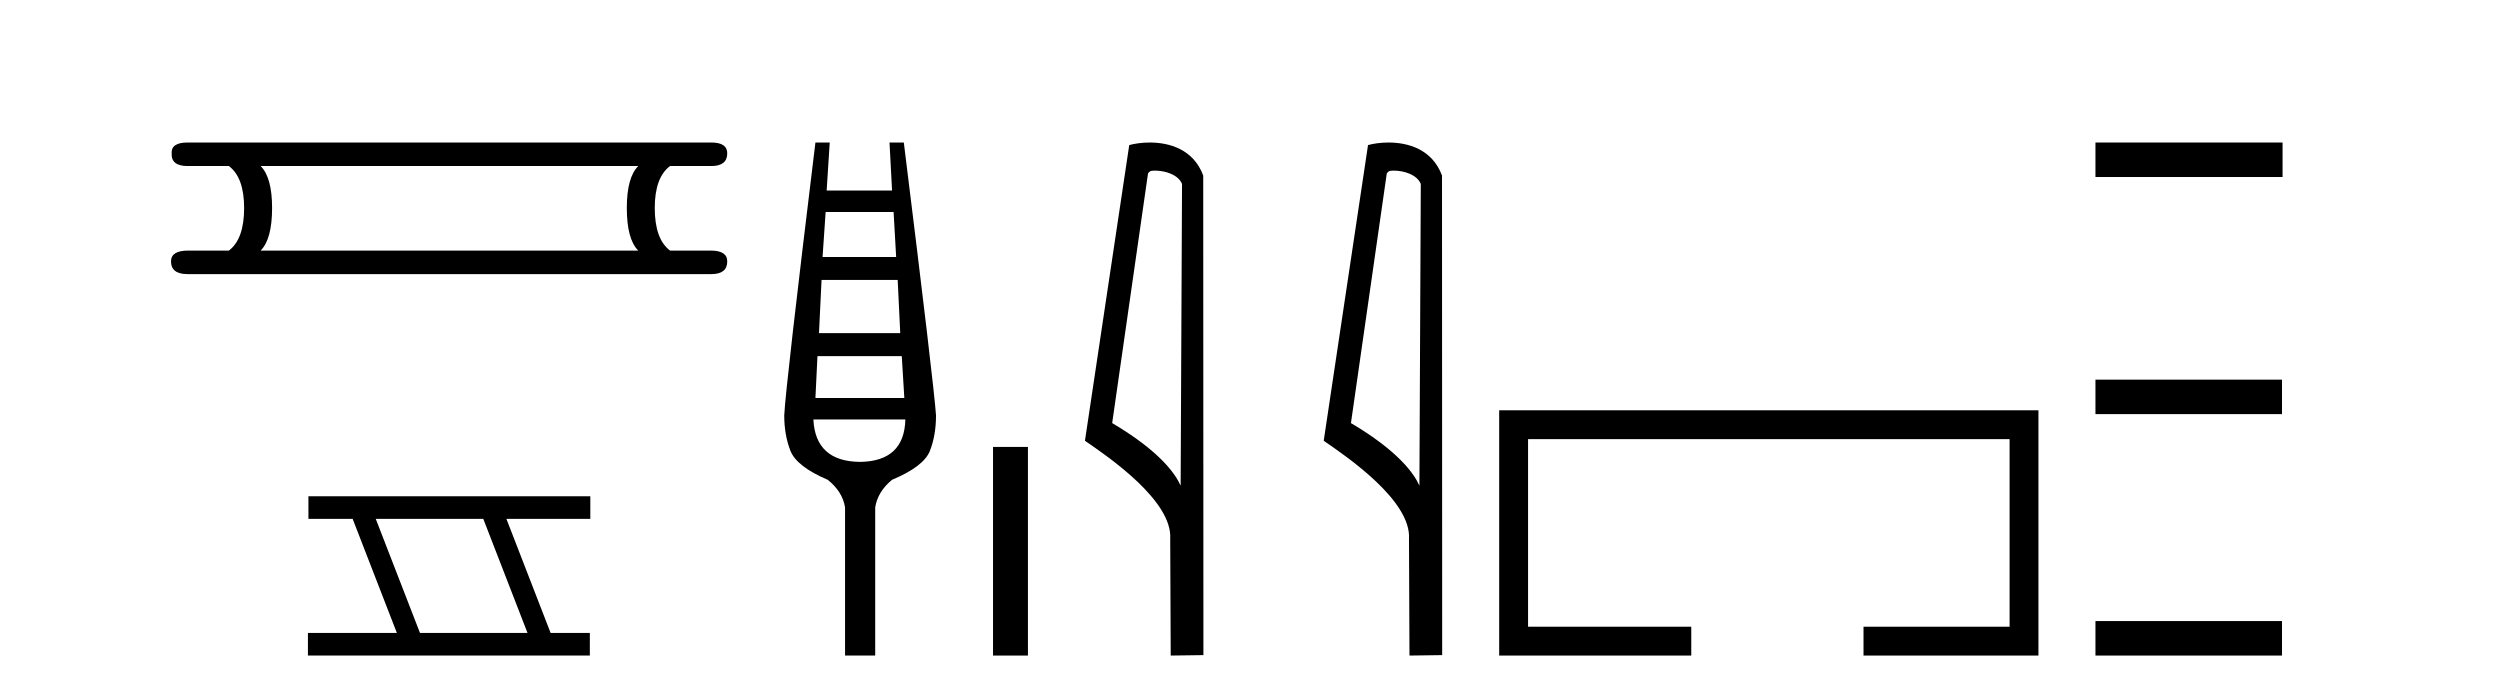
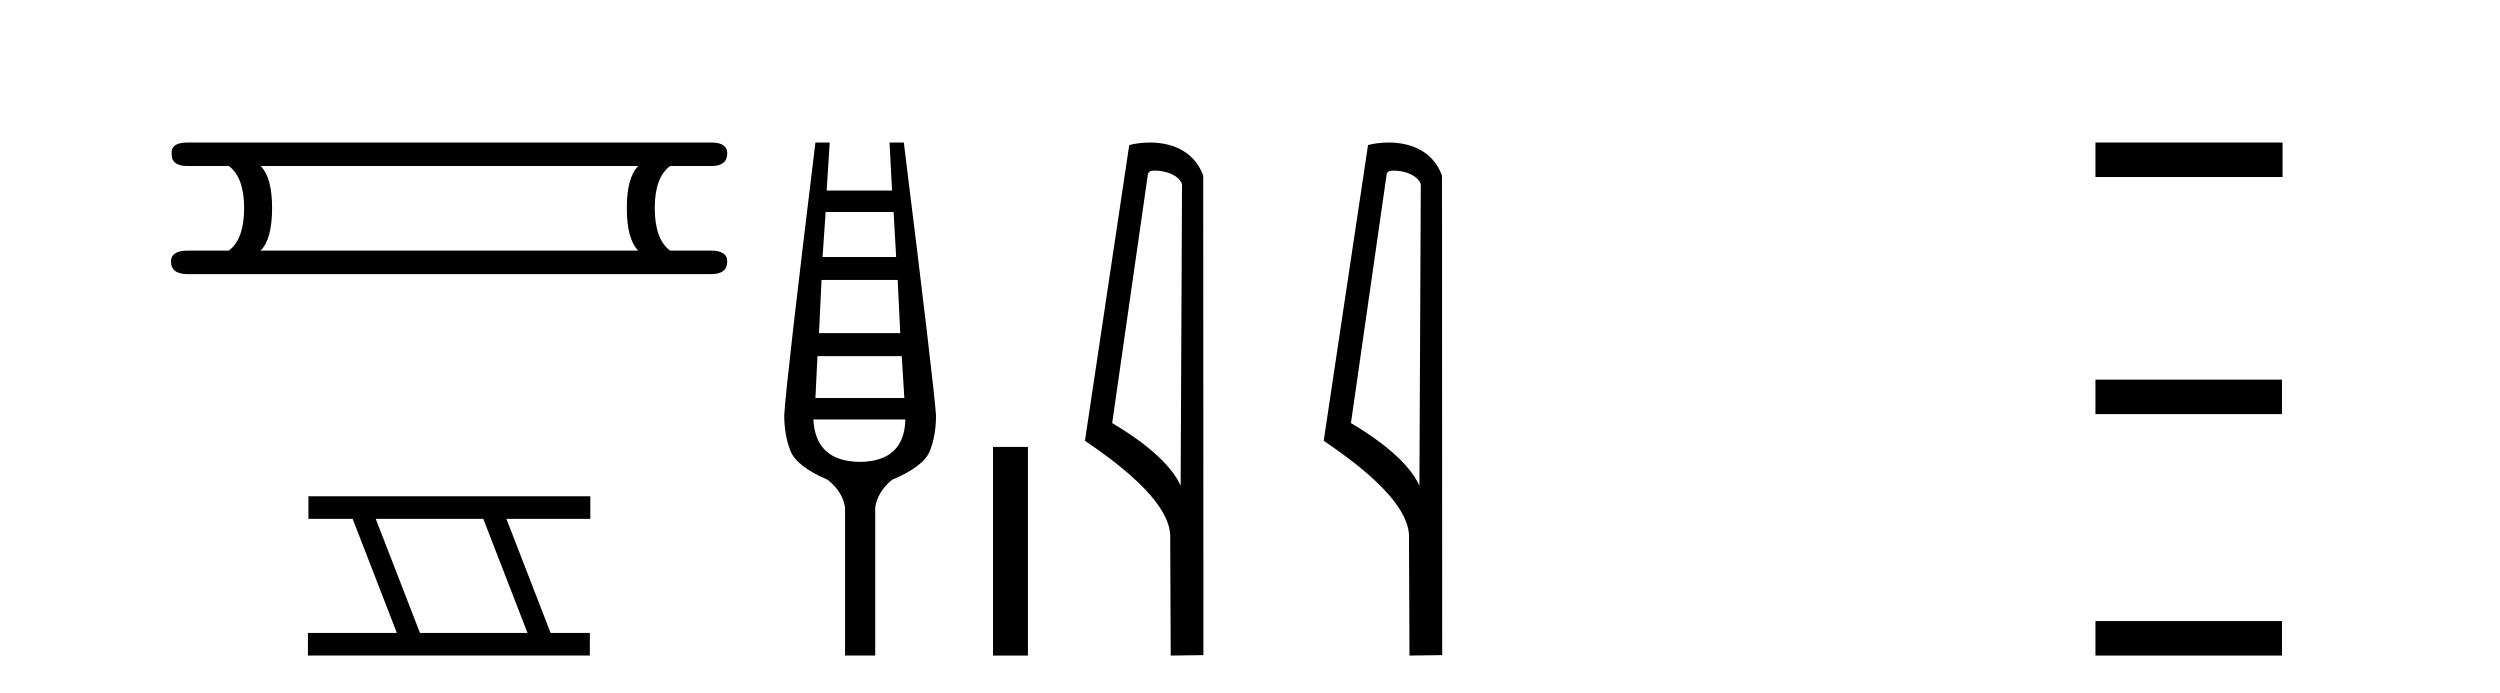
<svg xmlns="http://www.w3.org/2000/svg" width="148.0" height="41.0">
-   <path d="M 37.784 9.829 Q 37.107 10.507 37.107 12.313 Q 37.107 14.157 37.784 14.834 L 15.43 14.834 Q 16.108 14.157 16.108 12.313 Q 16.108 10.507 15.43 9.829 ZM 11.103 8.437 Q 10.124 8.437 10.162 9.077 Q 10.124 9.829 11.103 9.829 L 13.549 9.829 Q 14.452 10.507 14.452 12.313 Q 14.452 14.157 13.549 14.834 L 11.14 14.834 Q 10.124 14.834 10.124 15.474 Q 10.124 16.227 11.103 16.227 L 42.112 16.227 Q 43.053 16.227 43.053 15.474 Q 43.053 14.834 42.074 14.834 L 39.666 14.834 Q 38.762 14.157 38.762 12.313 Q 38.762 10.507 39.666 9.829 L 42.112 9.829 Q 43.053 9.829 43.053 9.077 Q 43.053 8.437 42.112 8.437 Z" style="fill:#000000;stroke:none" />
+   <path d="M 37.784 9.829 Q 37.107 10.507 37.107 12.313 Q 37.107 14.157 37.784 14.834 L 15.43 14.834 Q 16.108 14.157 16.108 12.313 Q 16.108 10.507 15.43 9.829 ZM 11.103 8.437 Q 10.124 8.437 10.162 9.077 Q 10.124 9.829 11.103 9.829 L 13.549 9.829 Q 14.452 10.507 14.452 12.313 Q 14.452 14.157 13.549 14.834 L 11.14 14.834 Q 10.124 14.834 10.124 15.474 Q 10.124 16.227 11.103 16.227 L 42.112 16.227 Q 43.053 16.227 43.053 15.474 Q 43.053 14.834 42.074 14.834 L 39.666 14.834 Q 38.762 14.157 38.762 12.313 Q 38.762 10.507 39.666 9.829 L 42.112 9.829 Q 43.053 9.829 43.053 9.077 Q 43.053 8.437 42.112 8.437 " style="fill:#000000;stroke:none" />
  <path d="M 28.611 30.718 L 31.229 37.471 L 24.863 37.471 L 22.245 30.718 ZM 18.259 29.379 L 18.259 30.718 L 20.877 30.718 L 23.495 37.471 L 18.229 37.471 L 18.229 38.809 L 34.918 38.809 L 34.918 37.471 L 32.597 37.471 L 29.98 30.718 L 34.947 30.718 L 34.947 29.379 Z" style="fill:#000000;stroke:none" />
  <path d="M 52.901 12.551 L 53.052 15.213 L 48.696 15.213 L 48.878 12.551 ZM 53.143 16.574 L 53.294 19.721 L 48.484 19.721 L 48.636 16.574 ZM 53.385 21.082 L 53.536 23.563 L 48.273 23.563 L 48.394 21.082 ZM 53.597 24.833 Q 53.536 27.314 50.905 27.344 Q 48.273 27.314 48.152 24.833 ZM 48.273 8.437 Q 46.518 22.806 46.427 24.591 Q 46.427 25.741 46.79 26.678 Q 47.153 27.616 48.999 28.403 Q 49.876 29.099 50.027 30.036 L 50.027 38.809 L 51.812 38.809 L 51.812 30.036 Q 51.963 29.099 52.81 28.403 Q 54.686 27.616 55.049 26.694 Q 55.412 25.771 55.412 24.591 Q 55.291 22.806 53.506 8.437 L 52.659 8.437 L 52.81 11.28 L 48.938 11.28 L 49.12 8.437 Z" style="fill:#000000;stroke:none" />
  <path d="M 58.787 26.458 L 58.787 38.809 L 60.854 38.809 L 60.854 26.458 Z" style="fill:#000000;stroke:none" />
  <path d="M 68.364 10.1 C 68.988 10.1 69.753 10.34 69.976 10.89 L 69.894 28.751 L 69.894 28.751 C 69.577 28.034 68.636 26.699 65.841 25.046 L 67.963 10.263 C 68.062 10.157 68.06 10.1 68.364 10.1 ZM 69.894 28.751 L 69.894 28.751 C 69.894 28.751 69.894 28.751 69.894 28.751 L 69.894 28.751 L 69.894 28.751 ZM 68.067 8.437 C 67.589 8.437 67.157 8.505 66.851 8.588 L 64.229 26.094 C 65.616 27.044 69.429 29.648 69.277 31.91 L 69.306 38.809 L 71.242 38.783 L 71.231 10.393 C 70.655 8.837 69.224 8.437 68.067 8.437 Z" style="fill:#000000;stroke:none" />
  <path d="M 82.499 10.1 C 83.124 10.1 83.888 10.34 84.111 10.89 L 84.029 28.751 L 84.029 28.751 C 83.712 28.034 82.771 26.699 79.976 25.046 L 82.098 10.263 C 82.198 10.157 82.195 10.1 82.499 10.1 ZM 84.029 28.751 L 84.029 28.751 C 84.029 28.751 84.029 28.751 84.029 28.751 L 84.029 28.751 L 84.029 28.751 ZM 82.202 8.437 C 81.724 8.437 81.292 8.505 80.987 8.588 L 78.364 26.094 C 79.751 27.044 83.565 29.648 83.412 31.91 L 83.441 38.809 L 85.377 38.783 L 85.367 10.393 C 84.791 8.837 83.36 8.437 82.202 8.437 Z" style="fill:#000000;stroke:none" />
-   <path d="M 88.752 24.289 L 88.752 38.809 L 100.123 38.809 L 100.123 37.101 L 90.461 37.101 L 90.461 25.997 L 118.968 25.997 L 118.968 37.101 L 110.32 37.101 L 110.32 38.809 L 120.676 38.809 L 120.676 24.289 Z" style="fill:#000000;stroke:none" />
  <path d="M 124.051 8.437 L 124.051 10.479 L 135.128 10.479 L 135.128 8.437 ZM 124.051 22.475 L 124.051 24.516 L 135.094 24.516 L 135.094 22.475 ZM 124.051 36.767 L 124.051 38.809 L 135.094 38.809 L 135.094 36.767 Z" style="fill:#000000;stroke:none" />
</svg>